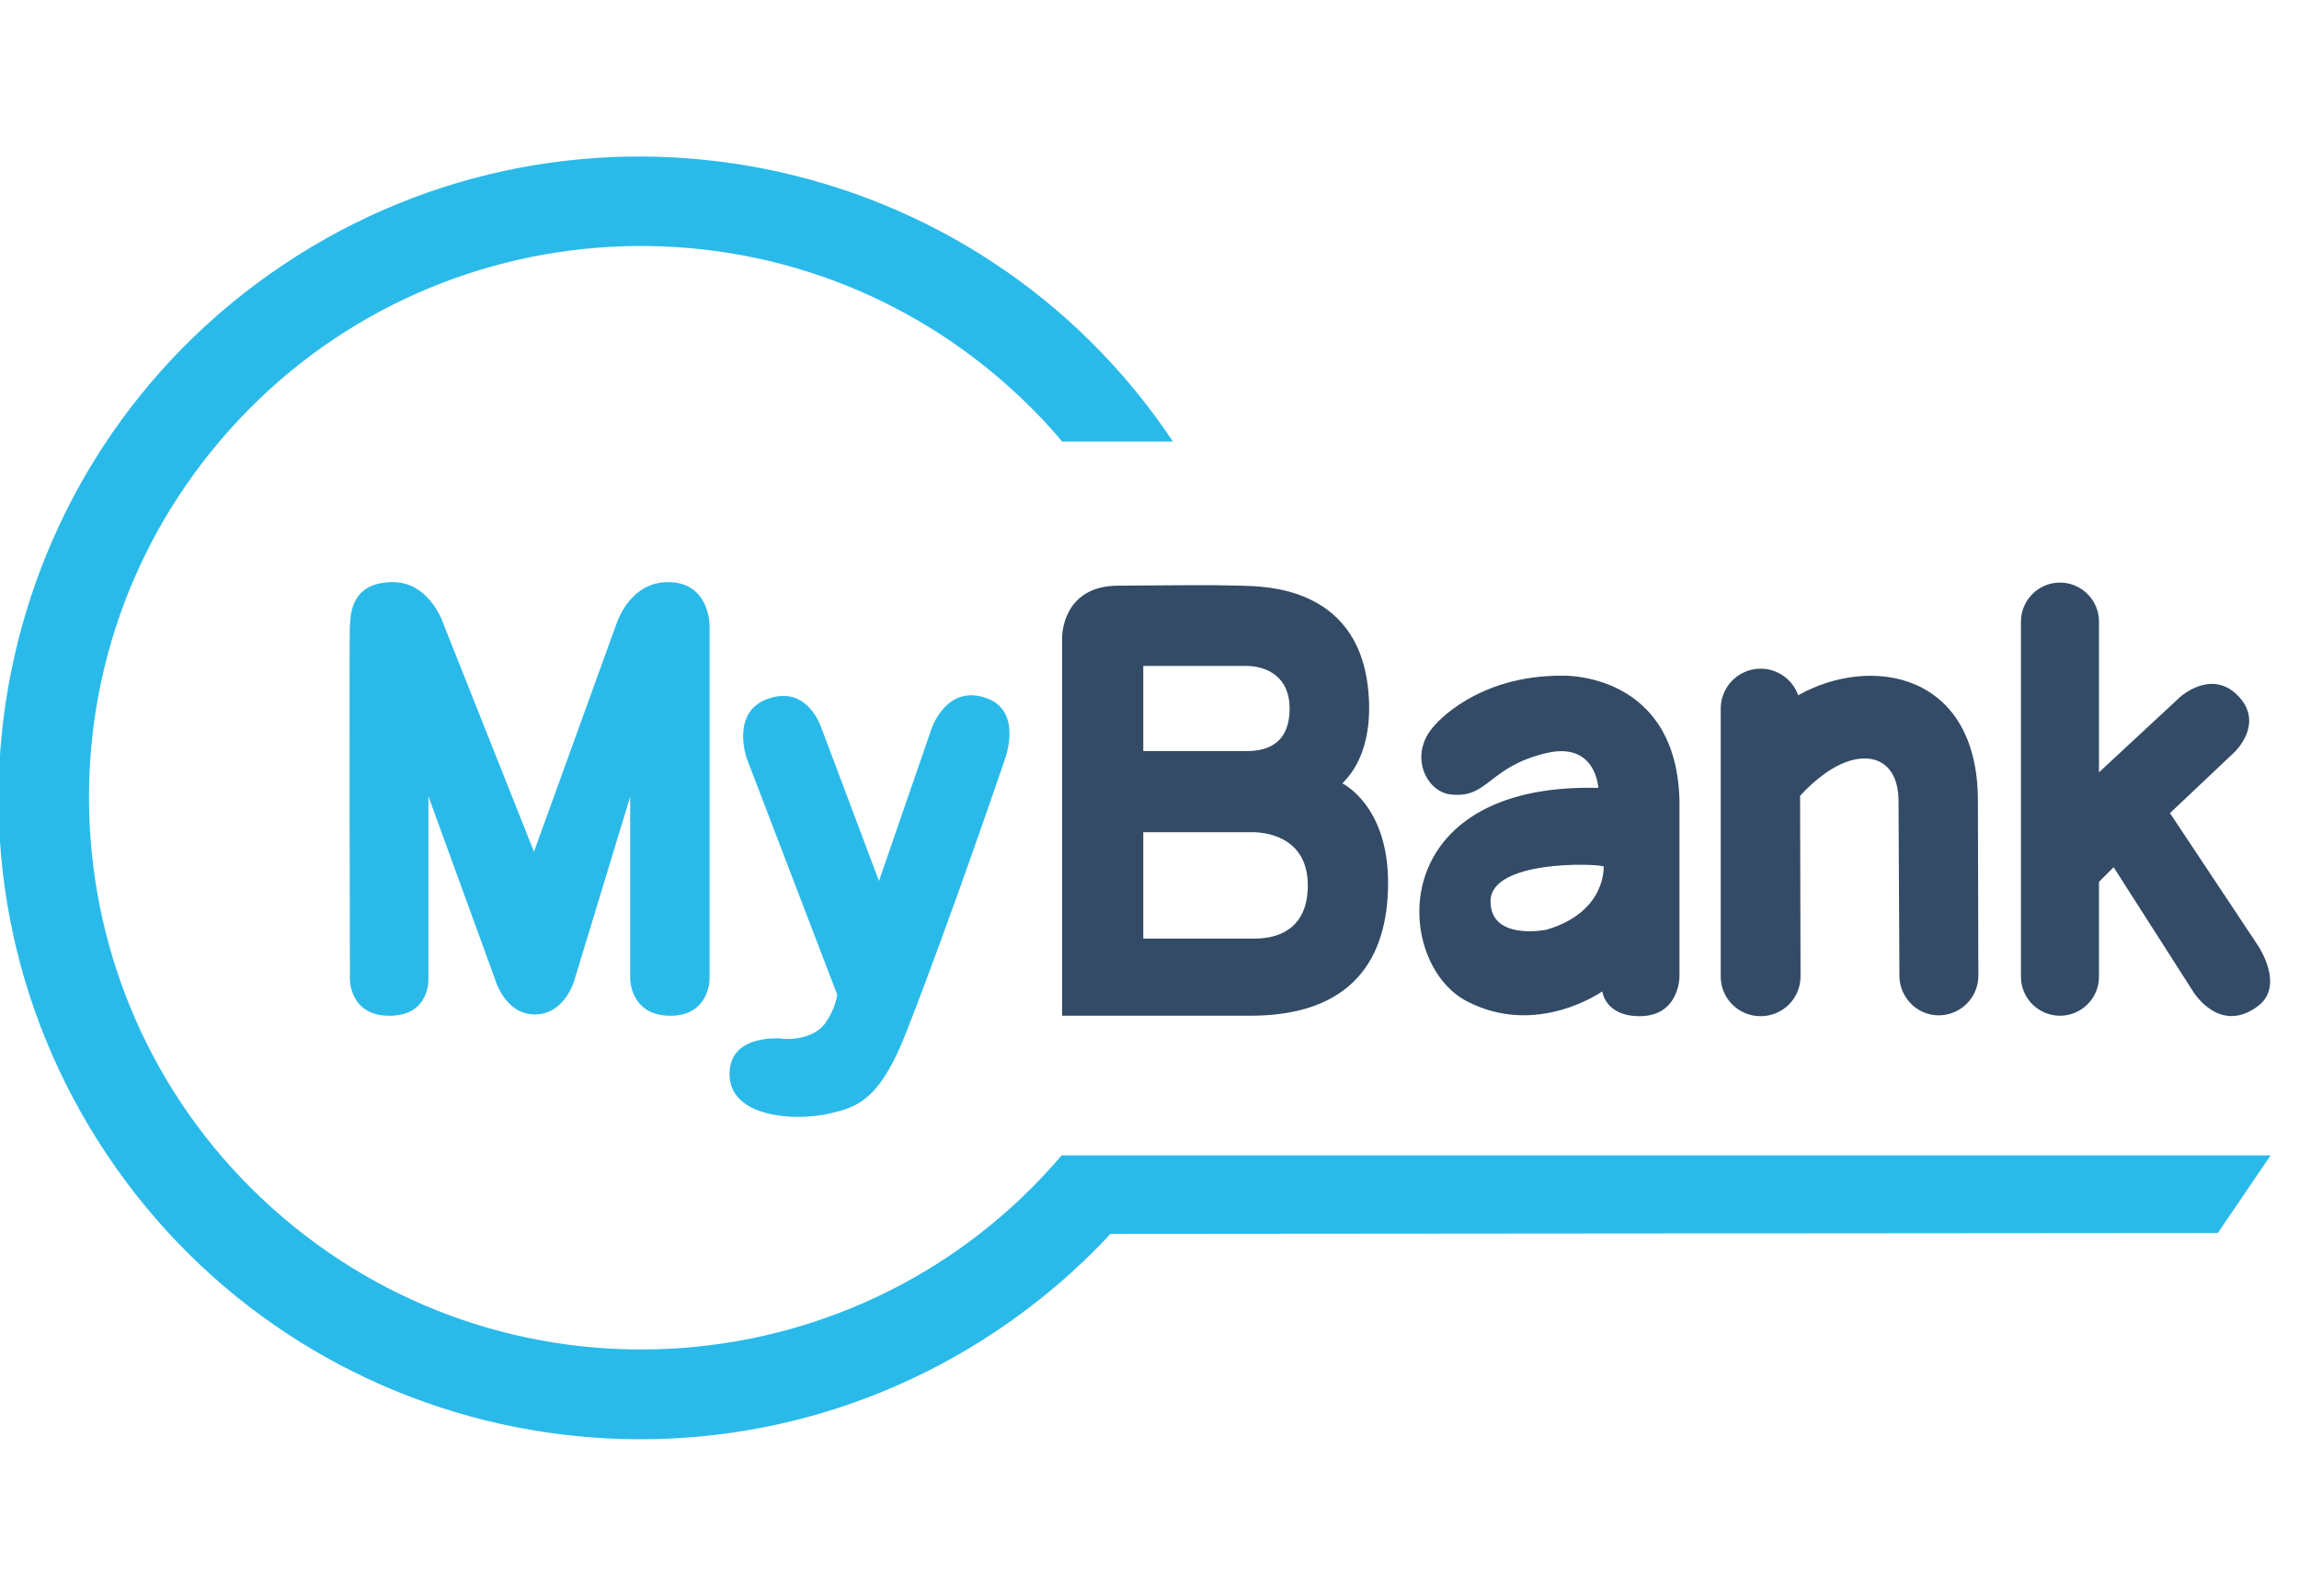
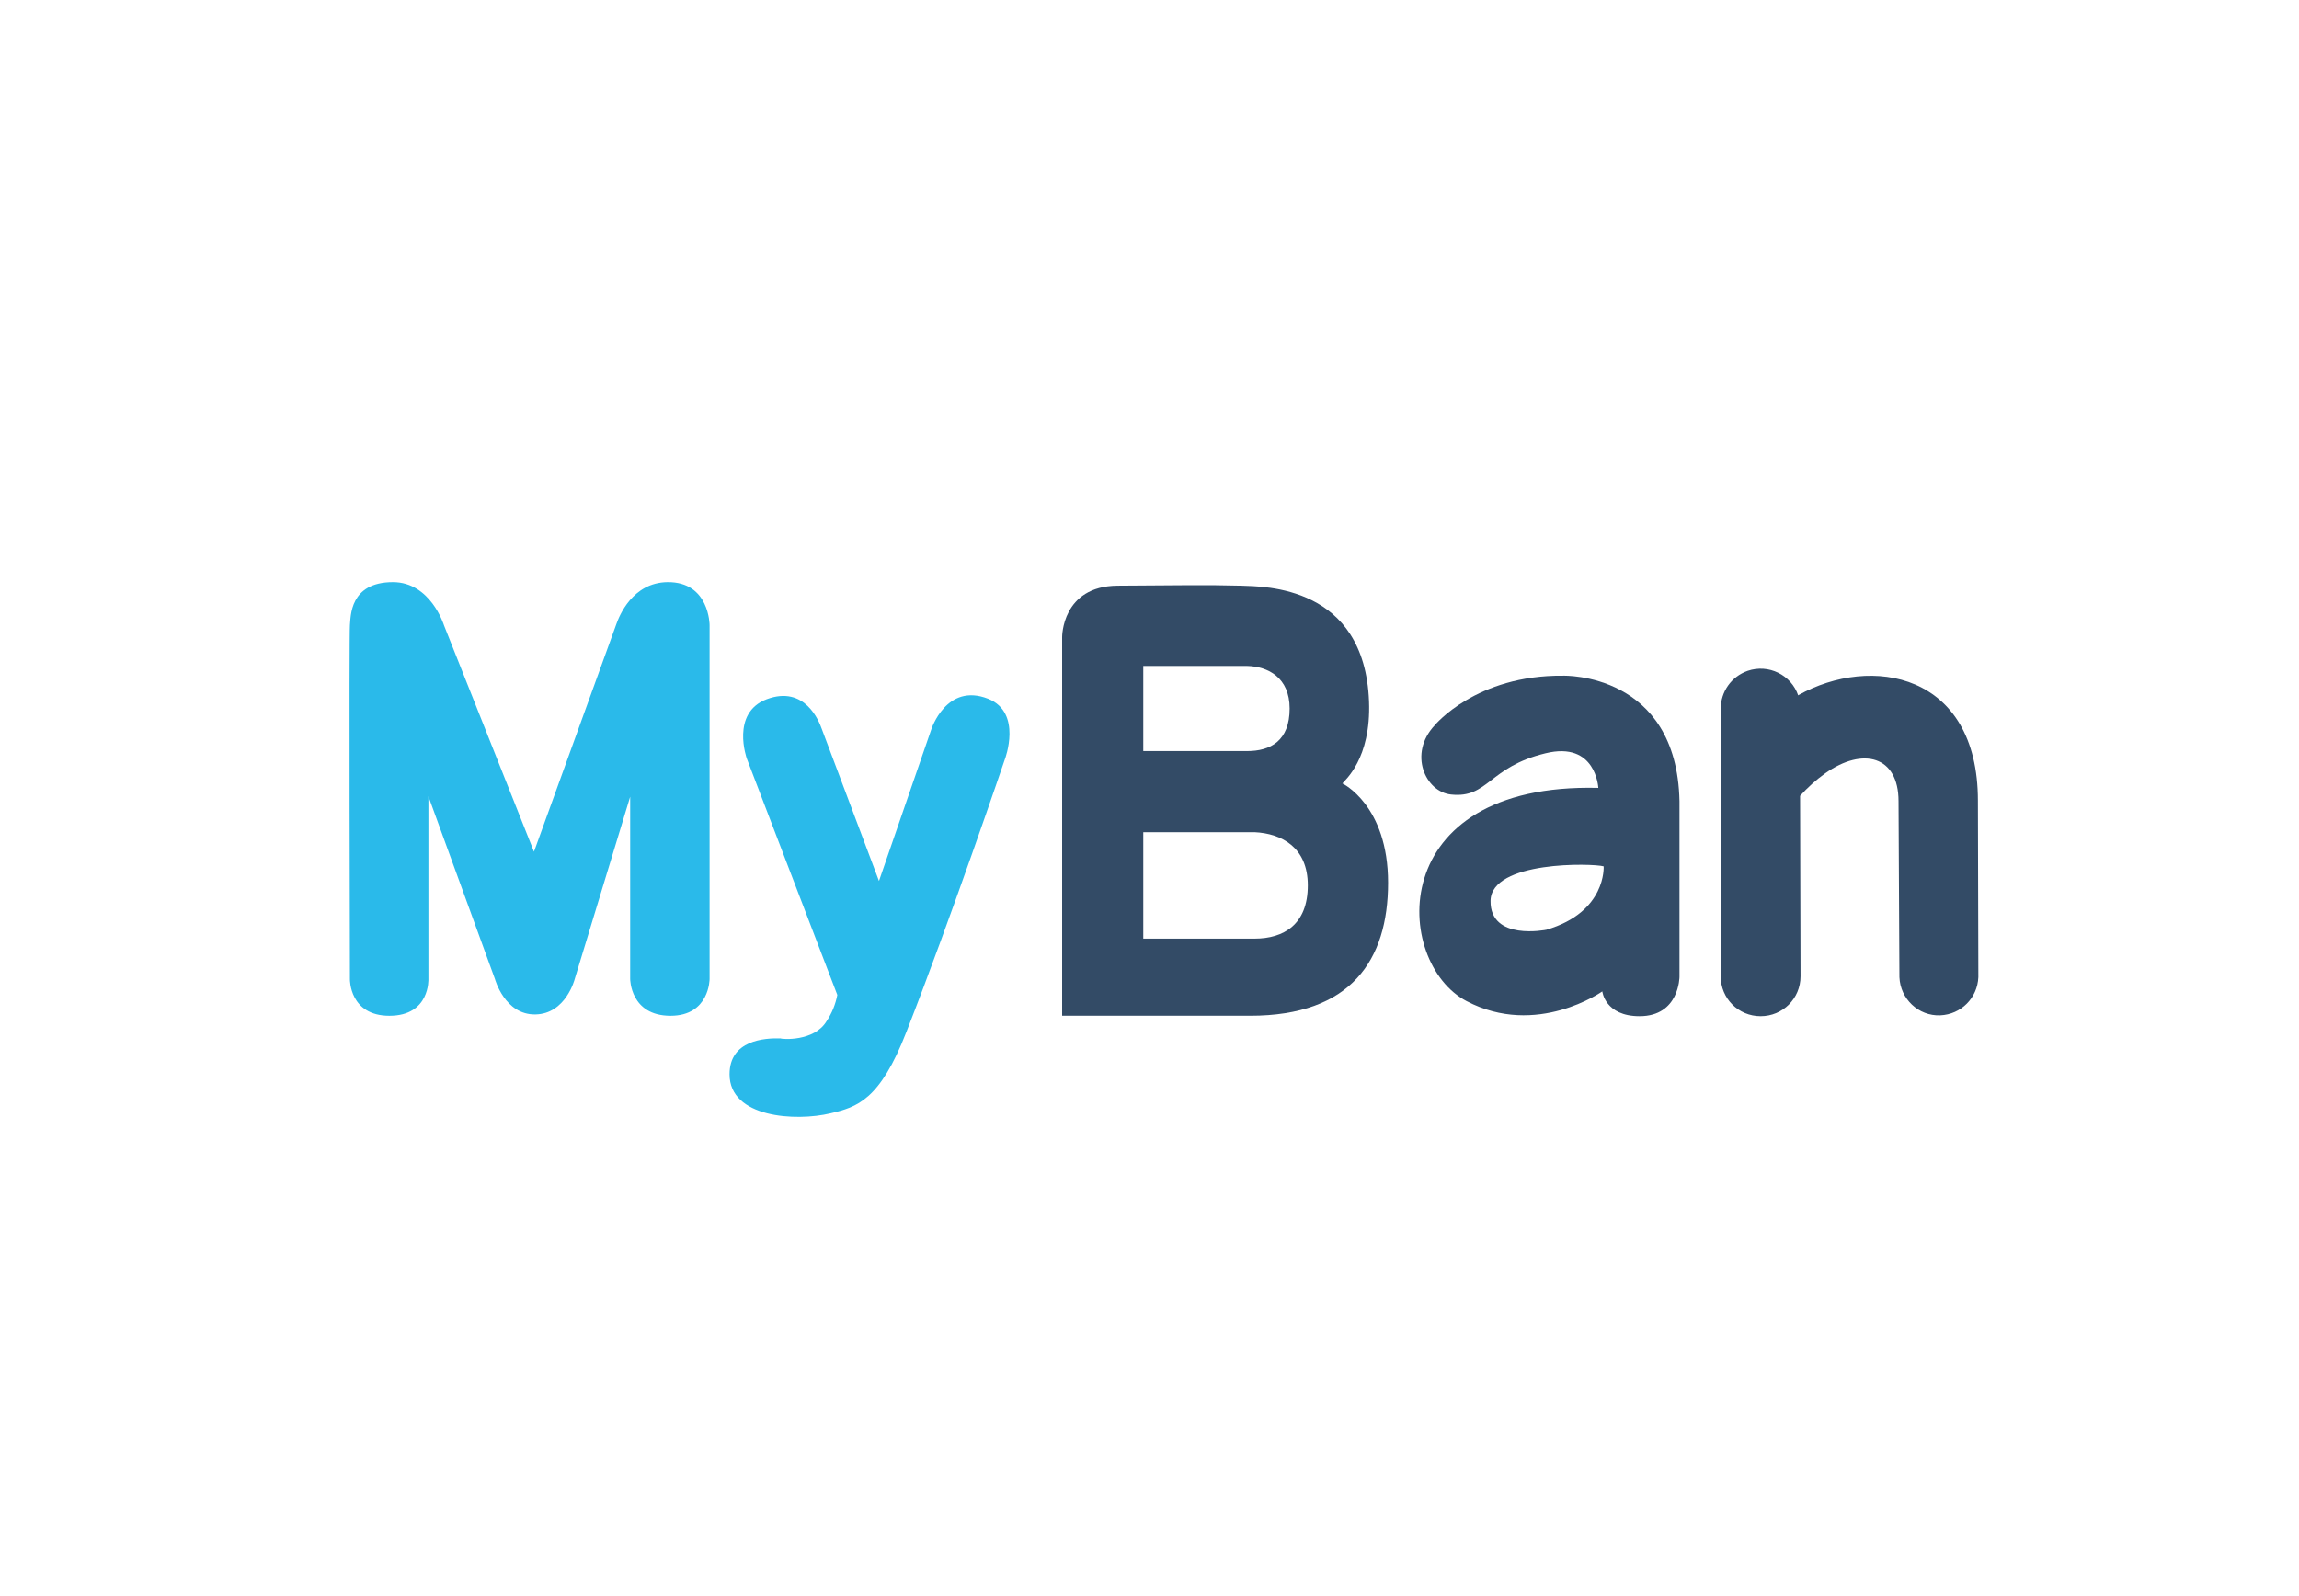
<svg xmlns="http://www.w3.org/2000/svg" width="72" height="50" viewBox="0 0 72 50" fill="none">
  <g clip-path="url(#clip0_93_6441)">
    <path d="M48.959 21.167C46.223 21.139 44.931 22.722 44.931 22.722C44.098 23.611 44.639 24.806 45.445 24.889C46.612 25.014 46.612 24.028 48.403 23.597C49.987 23.208 50.056 24.681 50.056 24.681C43.32 24.514 43.639 30.167 45.931 31.361C48.126 32.514 50.181 31.056 50.181 31.056C50.181 31.056 50.264 31.833 51.348 31.833C52.598 31.833 52.598 30.597 52.598 30.597V25.097C52.514 21.056 48.959 21.167 48.959 21.167ZM48.431 29.125C48.431 29.125 46.667 29.486 46.681 28.222C46.695 26.958 49.889 27.042 50.223 27.139C50.223 27.139 50.32 28.57 48.431 29.125Z" fill="#334B66" />
-     <path d="M70.709 29.611L67.959 25.472L69.972 23.569C69.972 23.569 70.903 22.708 70.139 21.847C69.292 20.903 68.278 21.833 68.278 21.833L65.736 24.194V19.472C65.736 18.792 65.181 18.25 64.514 18.25C63.834 18.25 63.292 18.806 63.292 19.472V30.597C63.292 31.278 63.847 31.819 64.514 31.819C65.195 31.819 65.736 31.264 65.736 30.597V27.625L66.195 27.167L68.681 31.056C68.681 31.056 69.486 32.403 70.681 31.542C71.597 30.903 70.709 29.611 70.709 29.611Z" fill="#334B66" />
    <path d="M61.944 25.083C61.944 21.07 58.597 20.5 56.319 21.778C56.319 21.778 56.319 21.778 56.319 21.792C56.097 21.139 55.389 20.792 54.736 21.014C54.222 21.194 53.889 21.667 53.889 22.208V30.583C53.889 31.278 54.444 31.833 55.139 31.833C55.833 31.833 56.389 31.278 56.389 30.583L56.375 24.931C56.611 24.667 56.875 24.431 57.166 24.222C58.347 23.389 59.458 23.681 59.458 25.097L59.486 30.611C59.514 31.292 60.083 31.833 60.764 31.806C61.416 31.778 61.93 31.264 61.958 30.611L61.944 25.083Z" fill="#334B66" />
    <path d="M25.889 31.986C26.056 31.736 26.167 31.458 26.223 31.167L23.389 23.764C23.389 23.764 22.875 22.333 24.014 21.903C25.209 21.458 25.653 22.597 25.736 22.833L27.528 27.597L29.167 22.847C29.167 22.847 29.639 21.375 30.945 21.889C32.028 22.32 31.473 23.778 31.473 23.778C31.473 23.778 29.792 28.736 28.389 32.319C27.556 34.472 26.834 34.681 26.014 34.875C24.917 35.139 22.848 35.014 22.848 33.653C22.848 32.583 23.945 32.514 24.445 32.528C24.473 32.556 25.5 32.639 25.889 31.986Z" fill="#2ABAEA" />
    <path d="M19.306 19.542L16.723 26.681L13.903 19.583C13.903 19.583 13.486 18.236 12.306 18.236C10.945 18.236 10.986 19.32 10.959 19.583C10.931 19.847 10.959 30.681 10.959 30.681C10.959 30.681 10.945 31.82 12.195 31.82C13.473 31.82 13.417 30.667 13.417 30.667V24.945L15.5 30.667C15.5 30.667 15.806 31.792 16.764 31.778C17.723 31.764 18 30.667 18 30.667L19.736 24.958V30.667C19.736 30.667 19.736 31.82 21 31.82C22.223 31.82 22.223 30.667 22.223 30.667V19.583C22.223 19.583 22.223 18.222 20.903 18.236C19.806 18.25 19.389 19.306 19.306 19.542C19.306 19.57 19.306 19.583 19.306 19.583V19.542Z" fill="#2ABAEA" />
-     <path d="M71.111 36.194H49.264H33.222L33.236 36.208C27.041 43.472 16.125 44.333 8.861 38.139C1.597 31.945 0.722 21.042 6.916 13.778C13.111 6.514 24.027 5.639 31.291 11.847C32 12.458 32.666 13.111 33.264 13.833H36.736C30.583 4.611 18.097 2.125 8.875 8.292C-0.348 14.458 -2.82 26.945 3.347 36.167C9.514 45.389 21.986 47.861 31.208 41.694C32.514 40.819 33.708 39.806 34.777 38.653L69.458 38.625L71.111 36.194Z" fill="#2ABAEA" />
    <path d="M42.041 24.542C42.111 24.444 42.944 23.778 42.875 21.972C42.736 18.333 39.583 18.375 38.875 18.347C37.75 18.319 37.069 18.333 35 18.347C33.25 18.361 33.264 19.958 33.264 19.958V31.819H39.153C42.305 31.819 43.472 30.083 43.472 27.653C43.472 25.222 42.041 24.542 42.041 24.542ZM35.805 20.861H39.055C39.708 20.875 40.389 21.222 40.389 22.194C40.389 23.208 39.791 23.528 39.055 23.528H35.805V20.861ZM39.291 29.403H35.805V26.069H39.291C40.139 26.111 40.958 26.542 40.958 27.736C40.958 28.958 40.208 29.403 39.291 29.403Z" fill="#334B66" />
  </g>
  <defs>
    <clipPath id="clip0_93_6441">
      <rect width="71.111" height="50" fill="white" />
    </clipPath>
  </defs>
</svg>